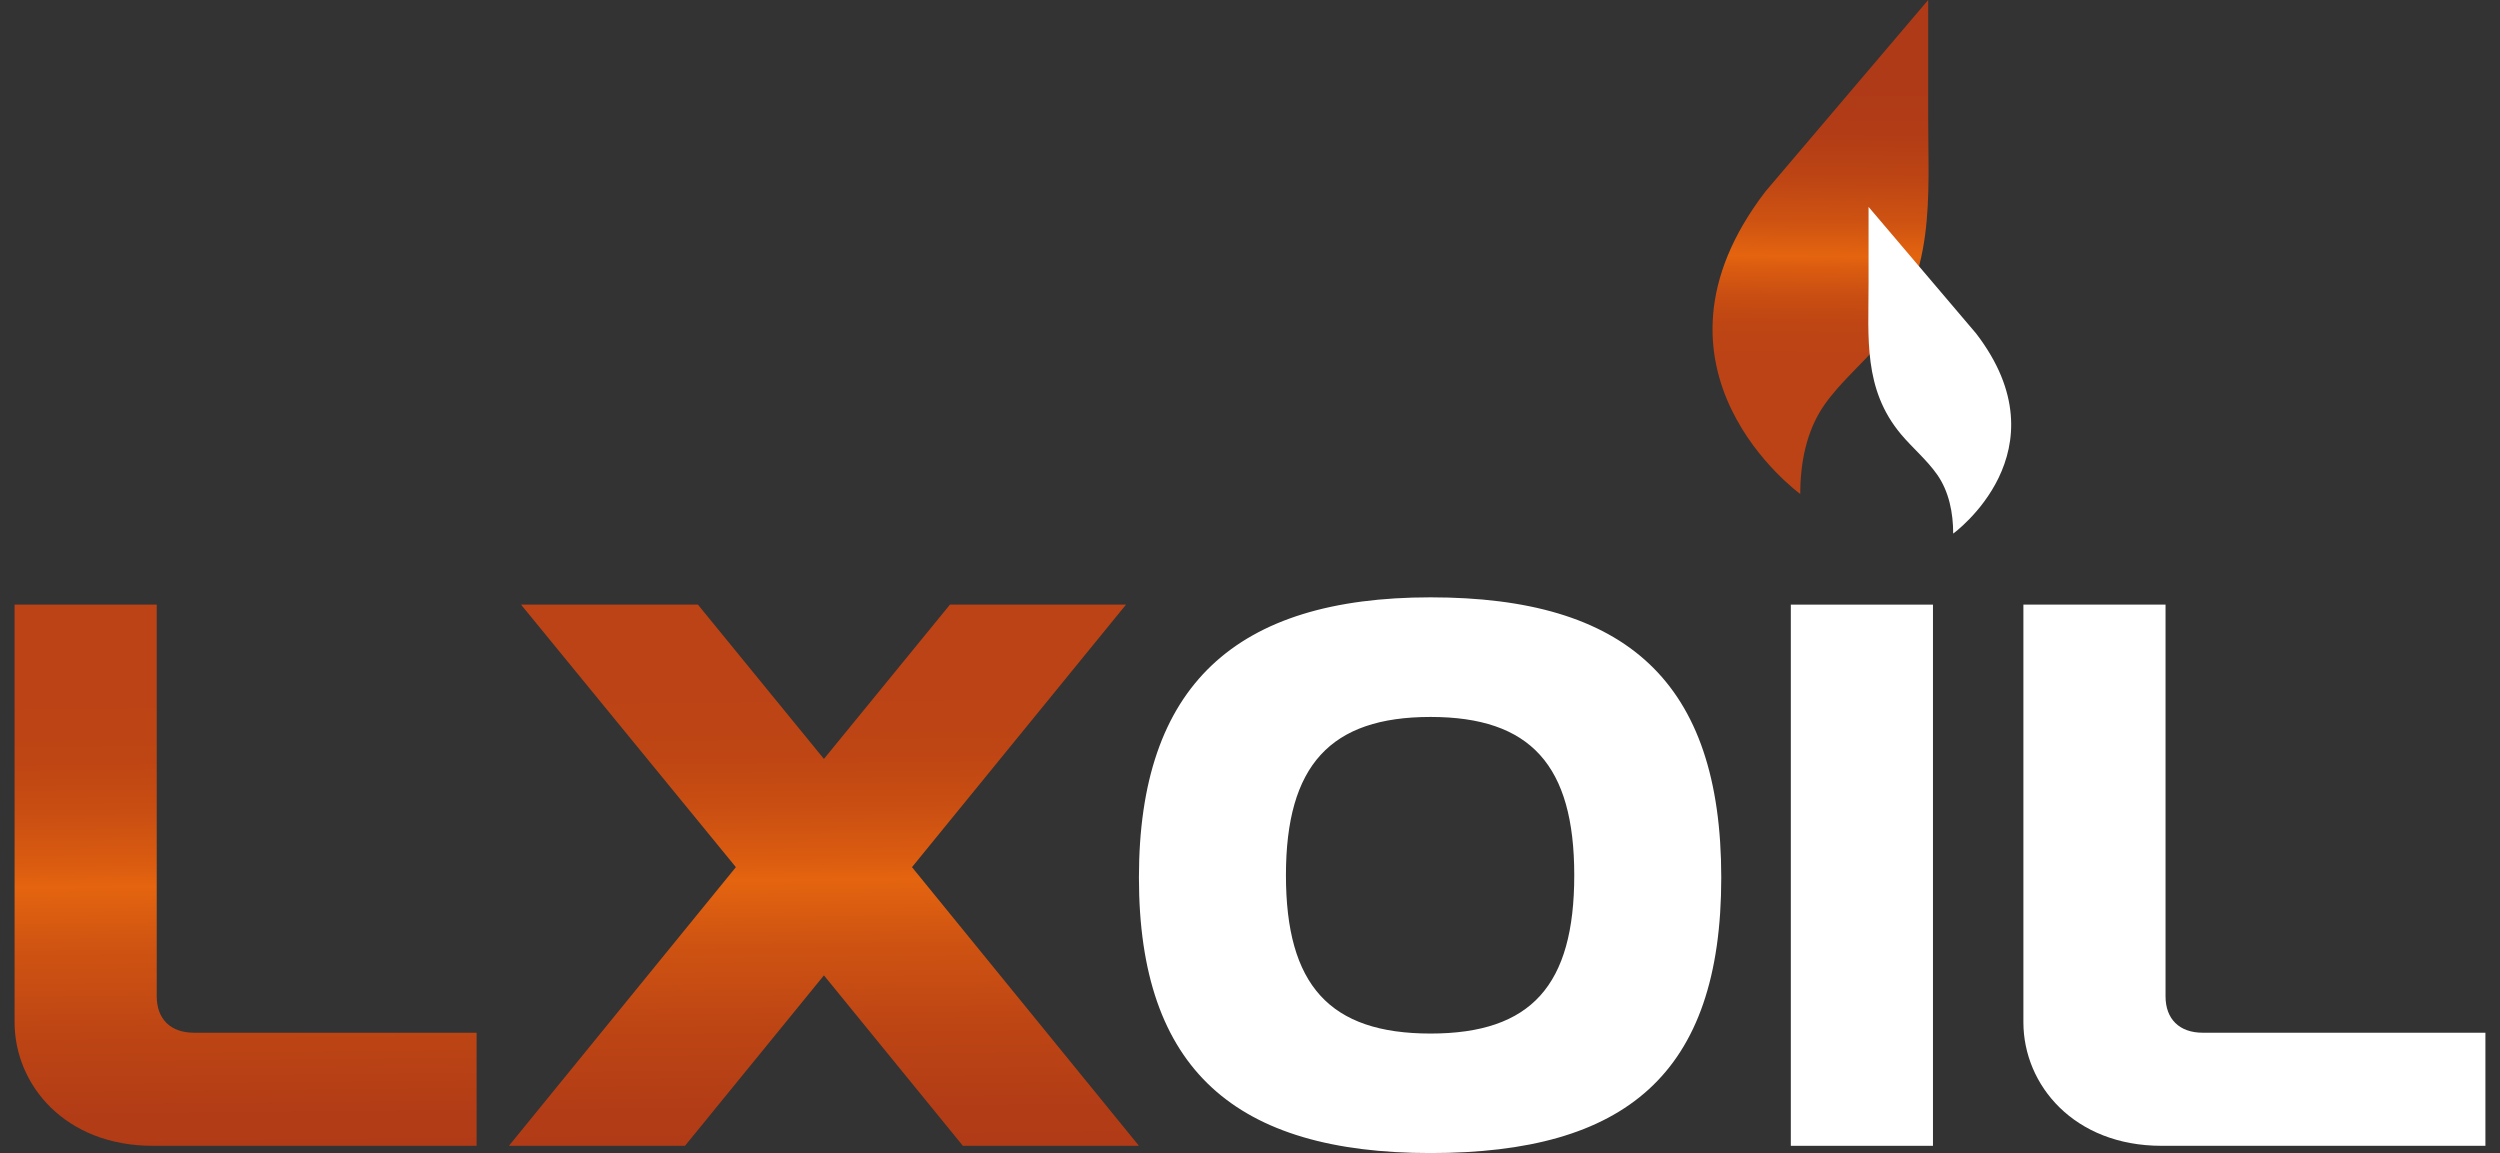
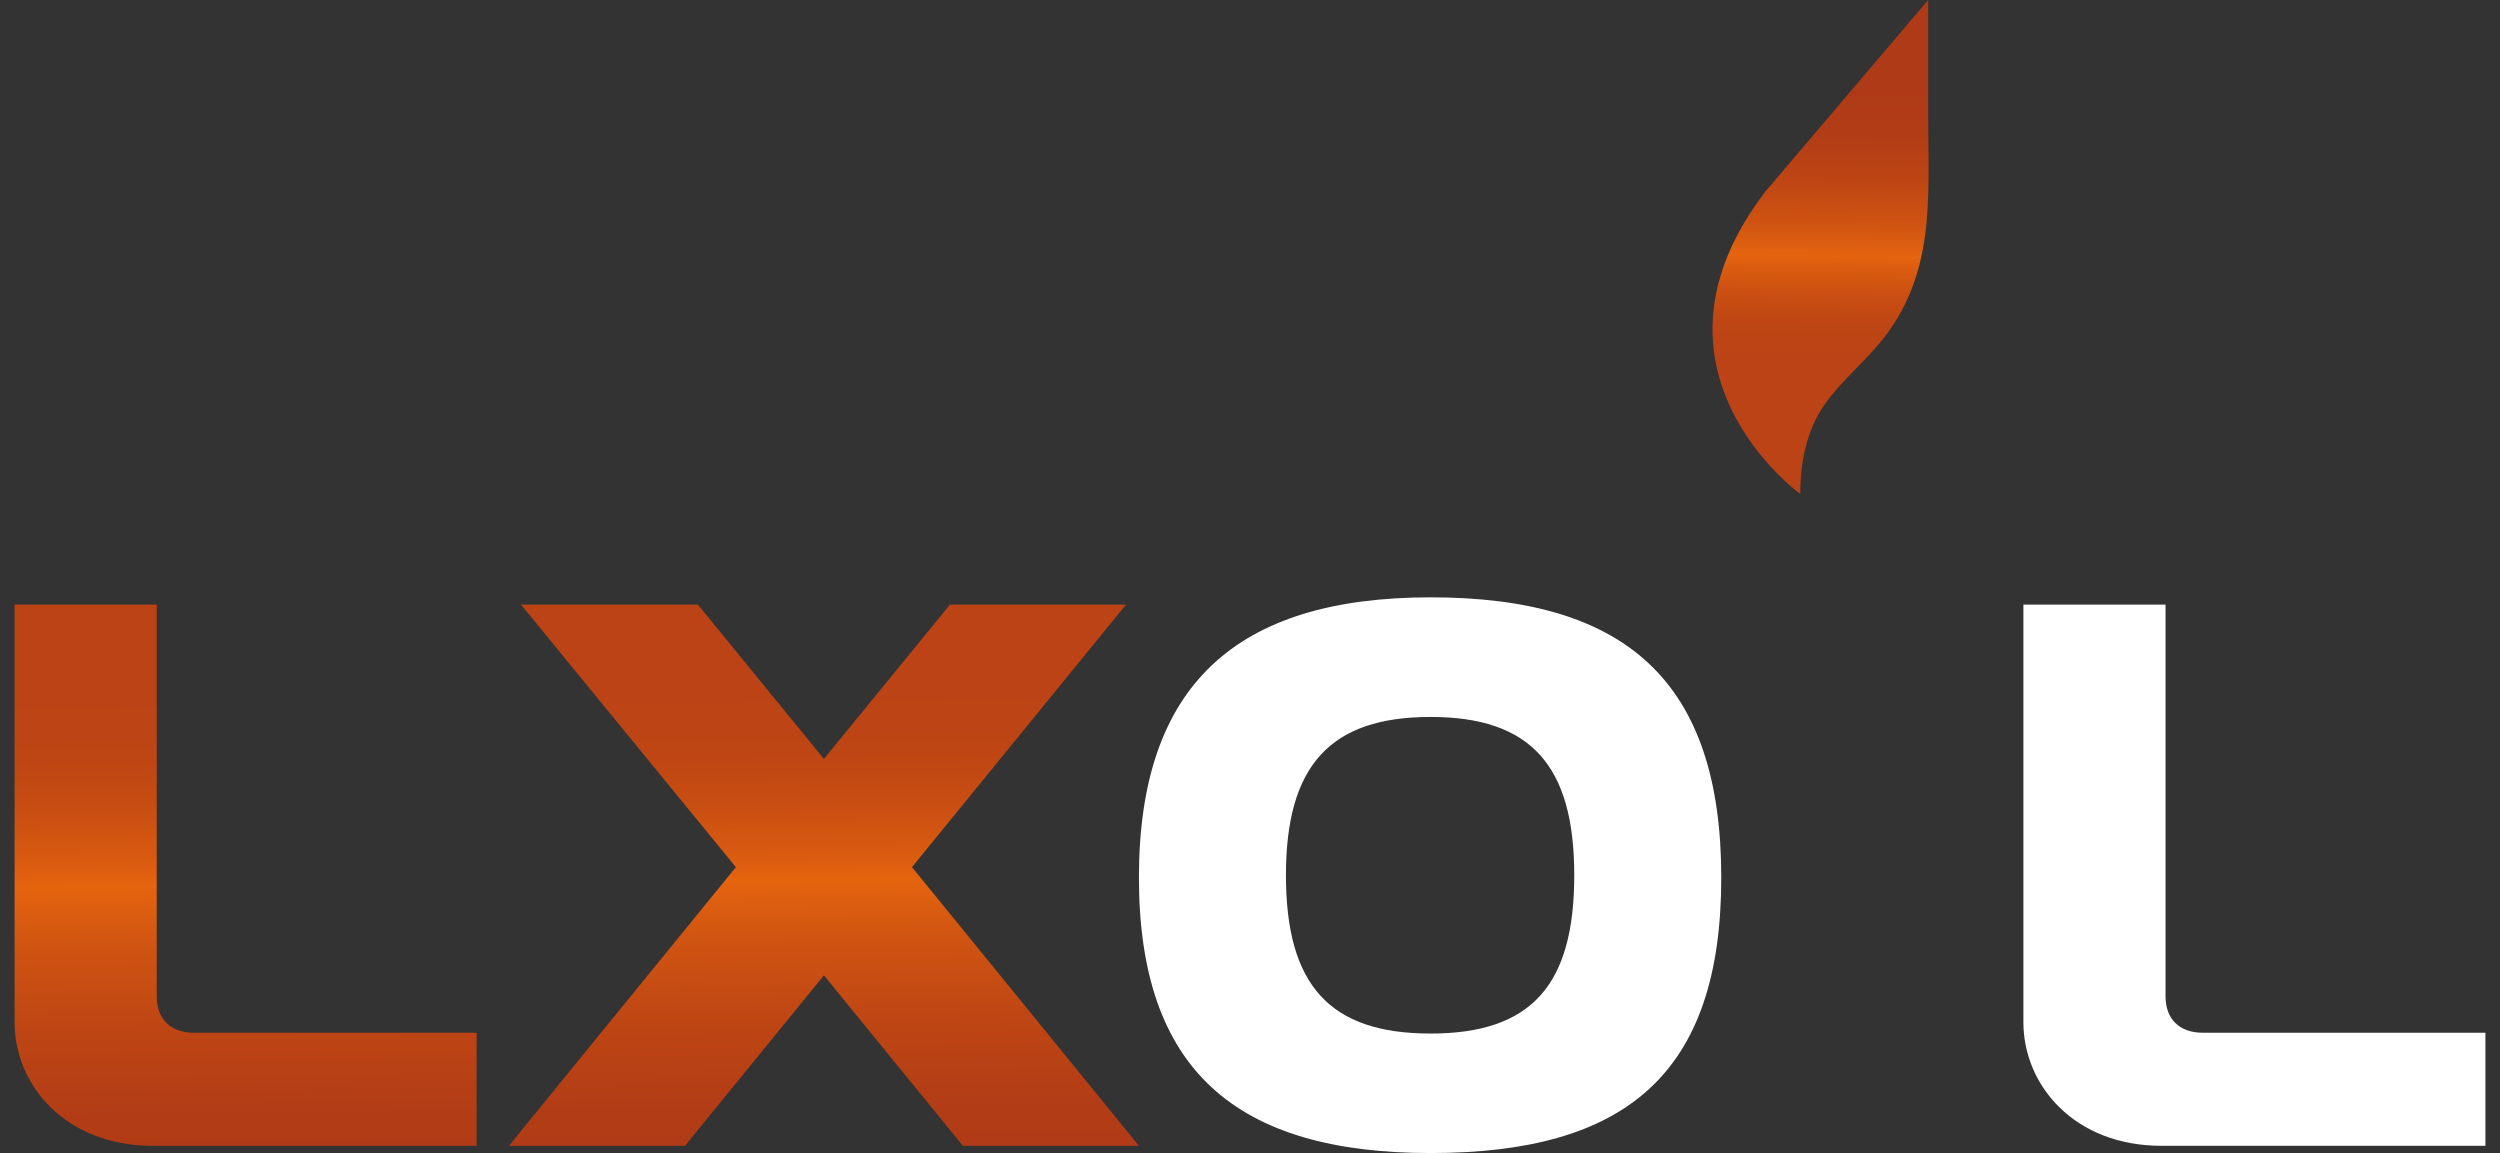
<svg xmlns="http://www.w3.org/2000/svg" xmlns:xlink="http://www.w3.org/1999/xlink" id="Calque_1" viewBox="0 0 421.58 194.44">
  <rect x="0" y="0" width="421.58" height="194.44" fill="#333333" stroke="none" />
  <defs>
    <style>.cls-1{fill:url(#Dégradé_sans_nom_9);}.cls-2{fill:url(#Dégradé_sans_nom_9-2);}.cls-3{fill:url(#Dégradé_sans_nom_9-3);}.cls-4{fill:#fff;}</style>
    <linearGradient id="Dégradé_sans_nom_9" x1="306.6" y1="83.32" x2="307.42" y2="-.18" gradientUnits="userSpaceOnUse">
      <stop offset=".27" stop-color="#bb4315" />
      <stop offset=".34" stop-color="#be4514" />
      <stop offset=".4" stop-color="#c94e12" />
      <stop offset=".46" stop-color="#dc5d10" />
      <stop offset=".48" stop-color="#e4640f" />
      <stop offset=".55" stop-color="#ce5312" />
      <stop offset=".64" stop-color="#bd4514" />
      <stop offset=".73" stop-color="#b23c16" />
      <stop offset=".83" stop-color="#af3a17" />
    </linearGradient>
    <linearGradient id="Dégradé_sans_nom_9-2" x1="40.45" y1="74.45" x2="41.97" y2="230.39" xlink:href="#Dégradé_sans_nom_9" />
    <linearGradient id="Dégradé_sans_nom_9-3" x1="137.77" y1="73.5" x2="139.3" y2="229.44" xlink:href="#Dégradé_sans_nom_9" />
  </defs>
  <path class="cls-1" d="M303.57,83.29s-28.93-20.91-5.85-51.01C297.72,32.28,325.15,0,325.15,0v19.43c0,13.97,1.38,27.06-8.29,38.56-2.96,3.52-6.58,6.51-9.22,10.3-3.03,4.33-4.06,9.79-4.06,15Z" />
-   <path class="cls-4" d="M329.37,89.98s19.14-13.83,3.87-33.74l-18.14-21.35c0,4.28,0,8.57,0,12.85,0,9.24-.91,17.89,5.48,25.5,1.96,2.33,4.35,4.31,6.1,6.81,2,2.86,2.69,6.47,2.69,9.92Z" />
  <path class="cls-2" d="M26.43,101.96v66.06c0,3.81,2.32,6.13,6.27,6.13h47.67v19.07H25.75c-14.71,0-23.29-10.22-23.29-20.84v-70.42h23.97Z" />
-   <path class="cls-3" d="M117.69,101.96l21.25,26.02,21.25-26.02h29.69l-36.09,44.27,38.27,46.99h-29.69l-23.43-28.74-23.43,28.74h-29.69l38.27-46.99-36.23-44.27h29.83Z" />
+   <path class="cls-3" d="M117.69,101.96l21.25,26.02,21.25-26.02h29.69l-36.09,44.27,38.27,46.99h-29.69l-23.43-28.74-23.43,28.74h-29.69l38.27-46.99-36.23-44.27Z" />
  <path class="cls-4" d="M241.23,194.44c-32.83,0-49.17-14.03-49.17-46.45s16.34-47.26,49.17-47.26,49.03,14.03,49.03,47.26-16.21,46.45-49.03,46.45ZM216.85,147.59c0,18.52,7.35,26.7,24.38,26.7s24.24-8.17,24.24-26.7-7.35-26.69-24.24-26.69-24.38,8.17-24.38,26.69Z" />
-   <path class="cls-4" d="M325.96,101.96v91.26h-23.97v-91.26h23.97Z" />
  <path class="cls-4" d="M365.18,101.96v66.06c0,3.81,2.32,6.13,6.27,6.13h47.67v19.07h-54.62c-14.71,0-23.29-10.22-23.29-20.84v-70.42h23.97Z" />
</svg>